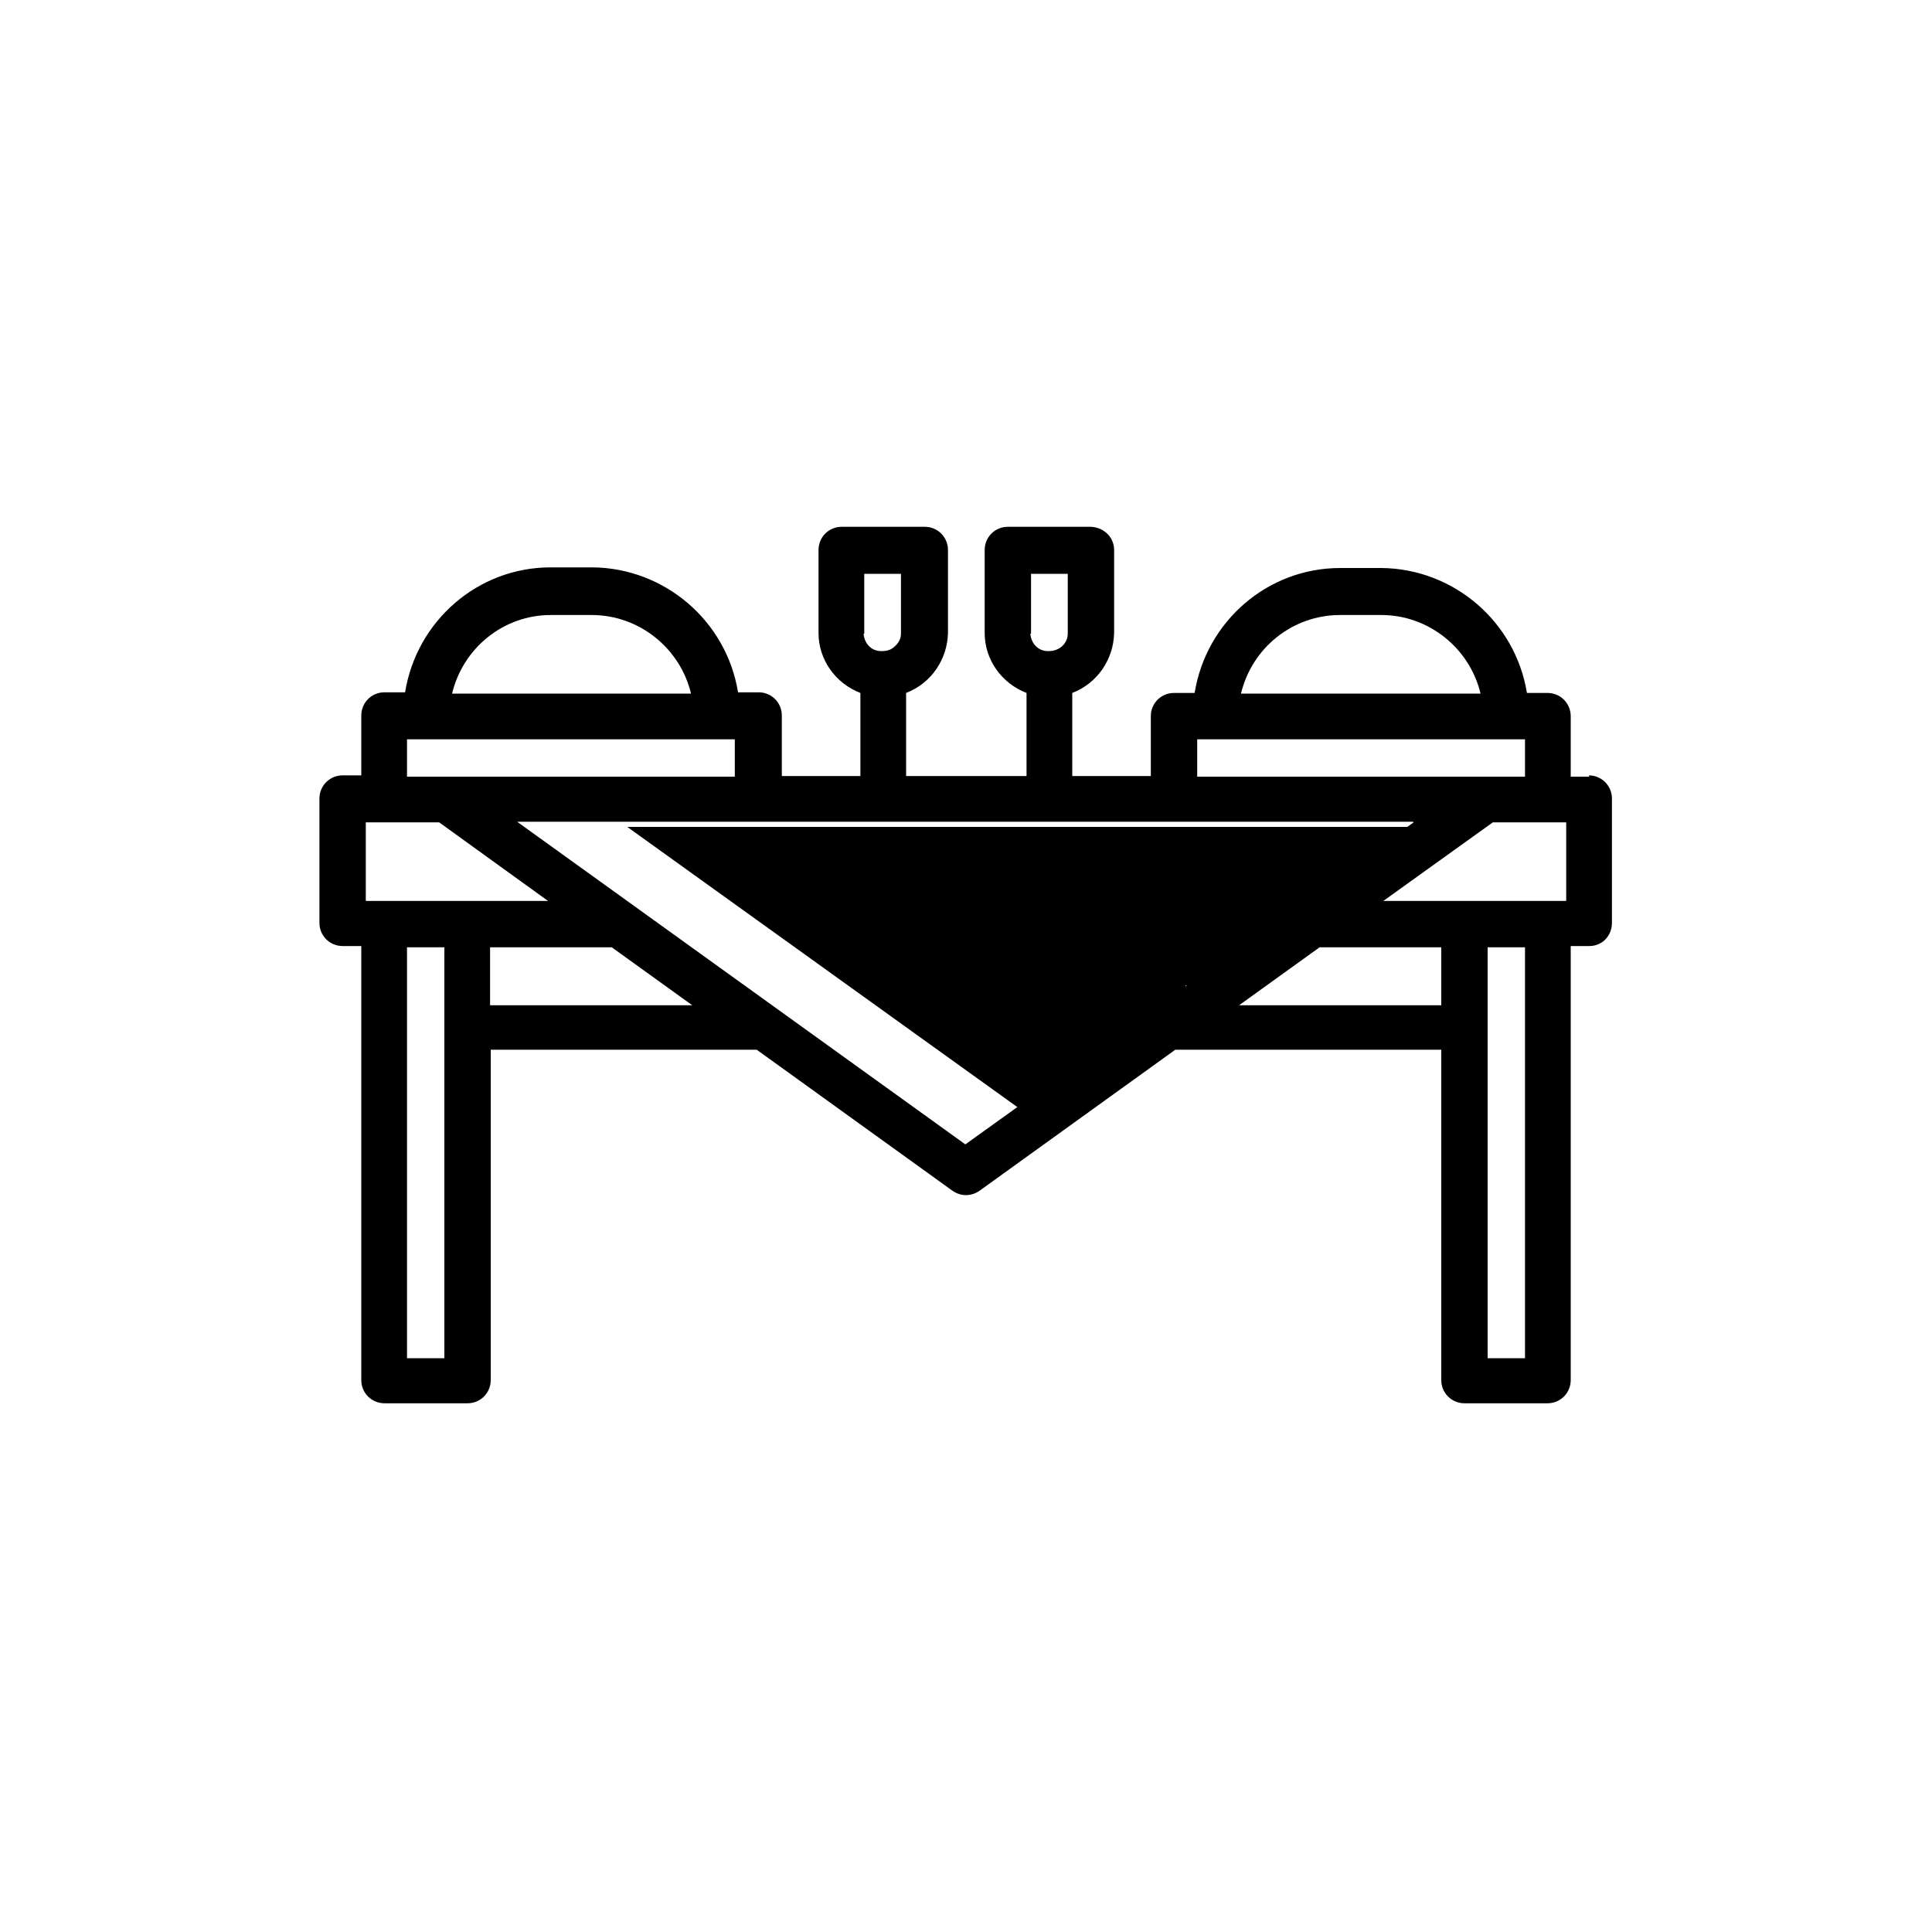
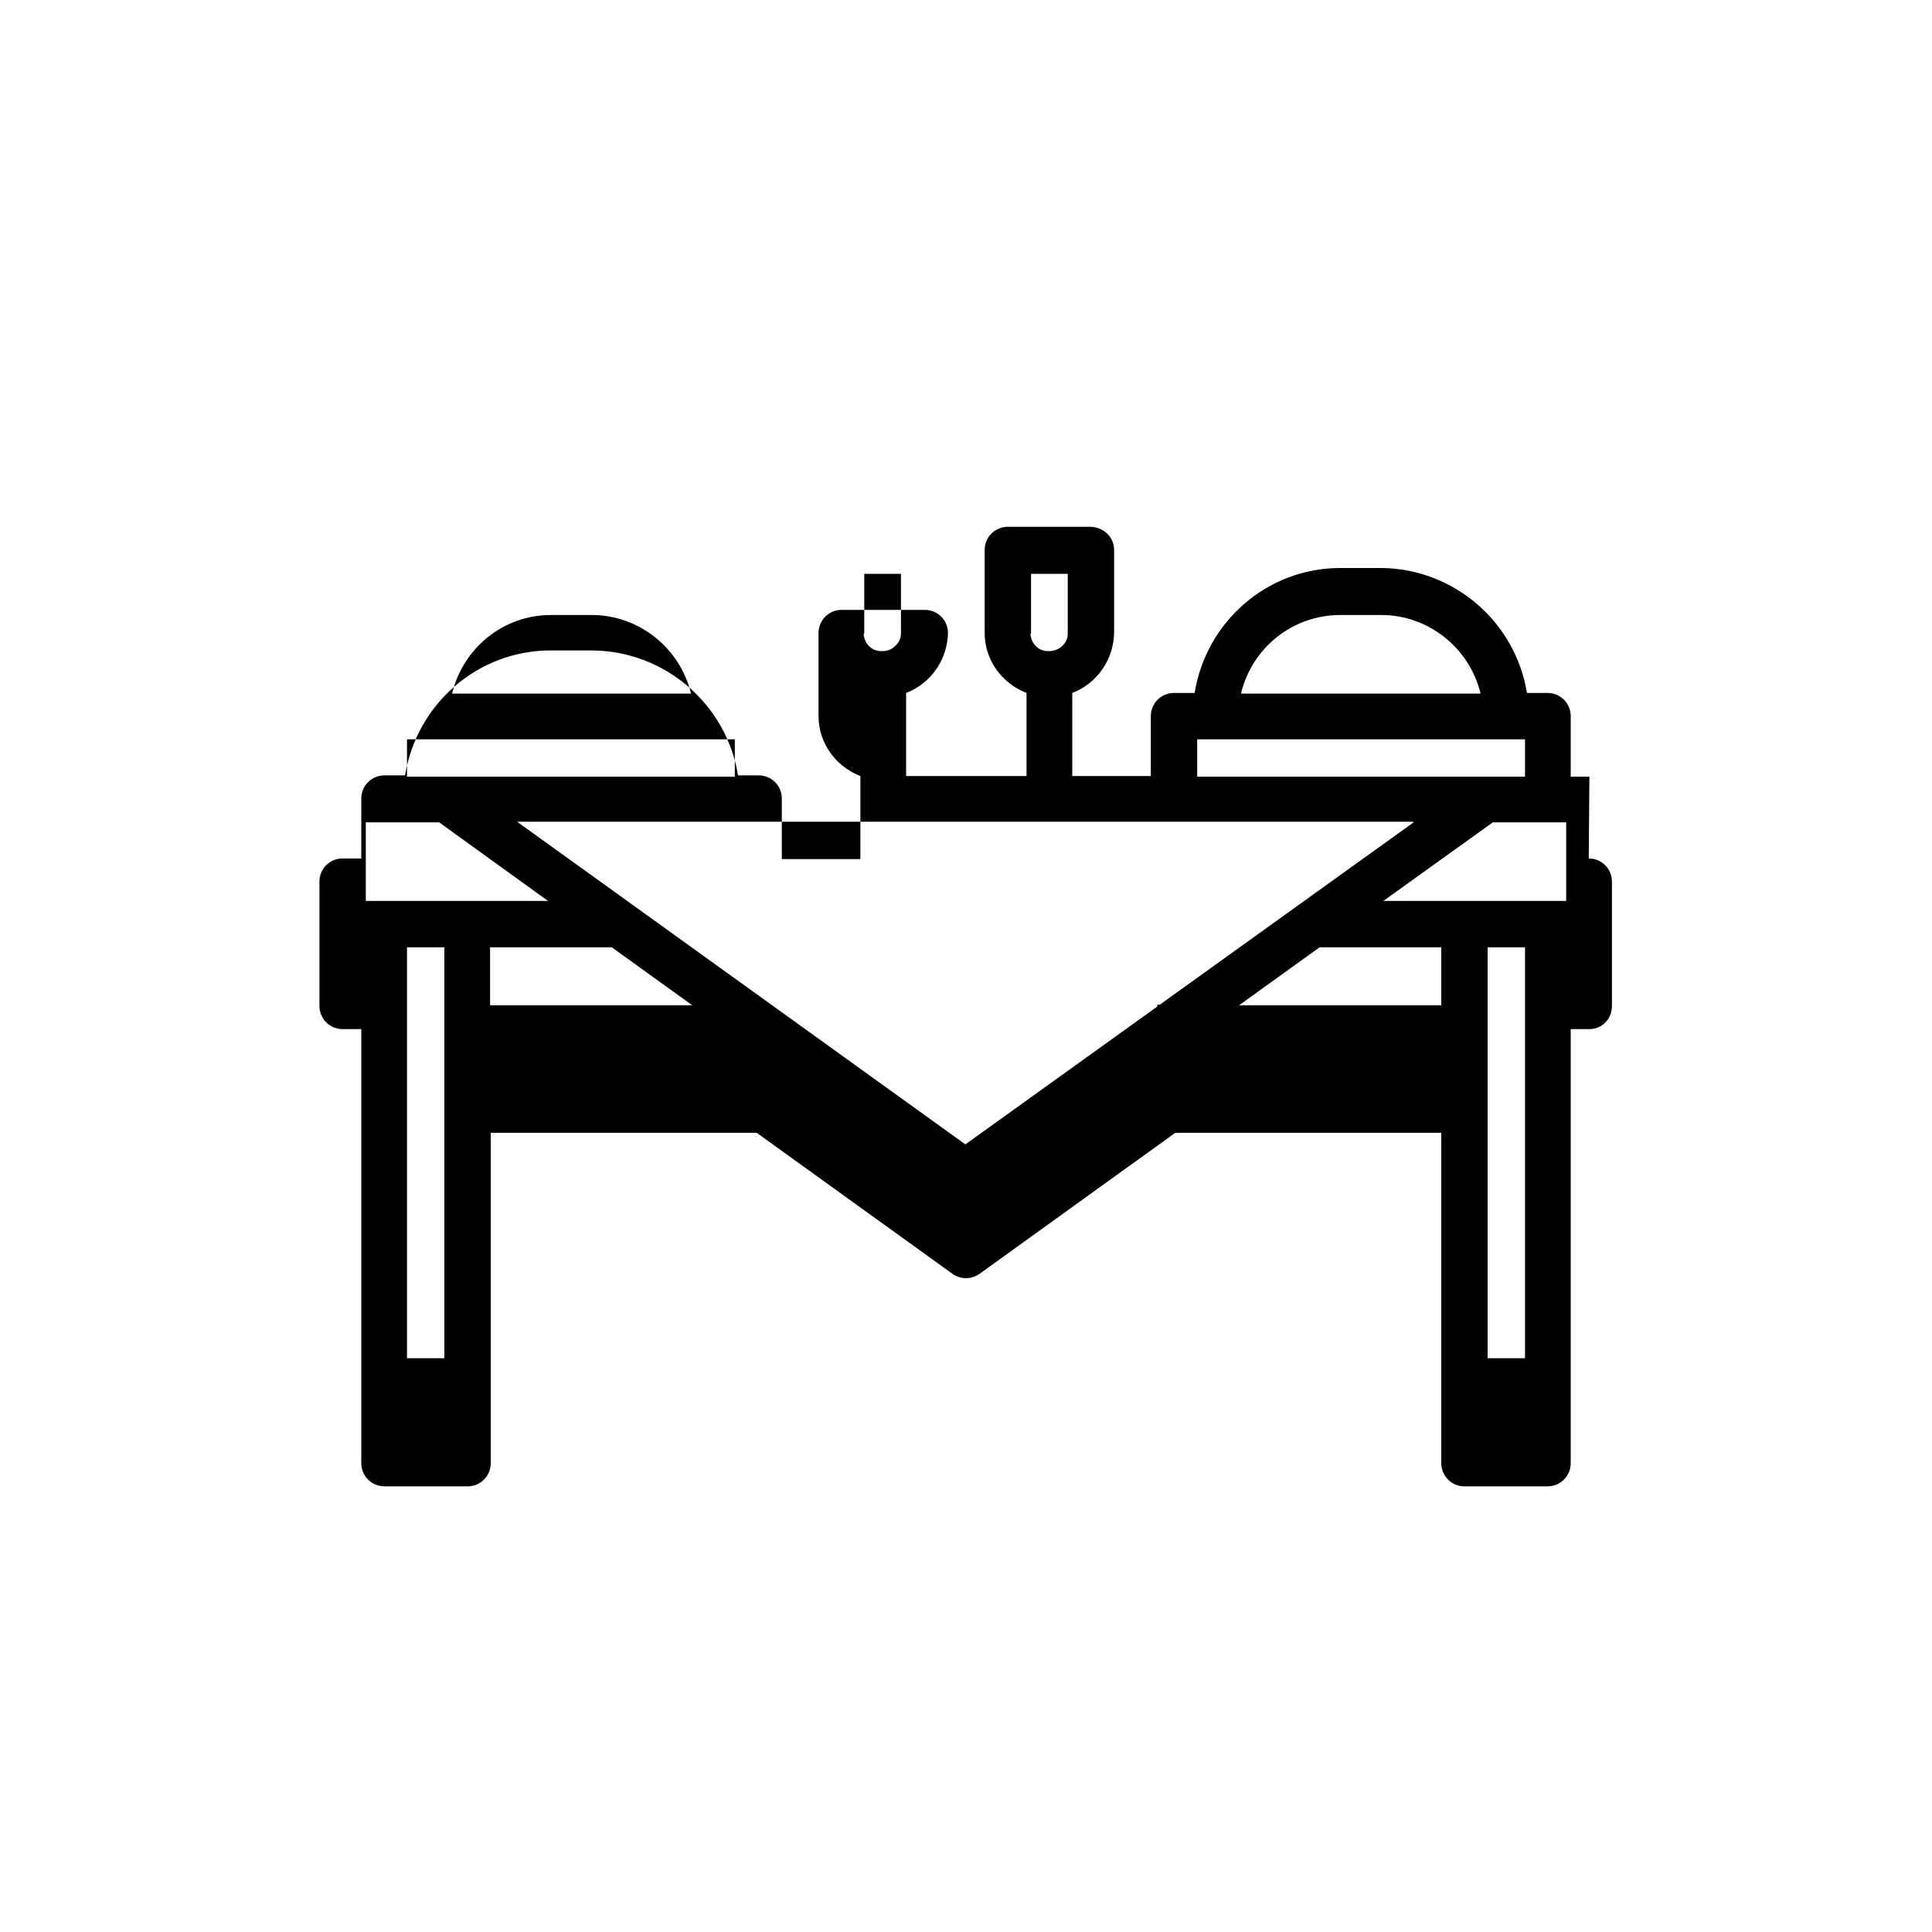
<svg xmlns="http://www.w3.org/2000/svg" id="Capa_1" data-name="Capa 1" viewBox="0 0 30 30">
-   <path id="color2" d="M21.88,12.83l-3.43,2.47h-.04v.03l-2.6,1.87-6.07-4.36h12.14Z" fill="currentColor" stroke-width="0" />
-   <path id="color1" d="M24.68,12.06h-.29v-.94c0-.2-.16-.36-.36-.36h-.32c-.18-1.11-1.14-1.93-2.26-1.94h-.64c-1.13,0-2.08.83-2.26,1.94h-.32c-.2,0-.36.16-.36.36v.93h-1.22v-1.29c.39-.15.64-.52.65-.93v-1.29c0-.2-.16-.35-.36-.36h-1.29c-.2,0-.36.16-.36.36v1.29c0,.41.26.78.65.93v1.29h-1.87v-1.29c.39-.15.64-.52.65-.93v-1.29c0-.2-.16-.36-.36-.36h-1.29c-.2,0-.36.16-.36.36v1.29c0,.41.26.78.65.93v1.29h-1.22v-.94c0-.2-.16-.36-.36-.36h-.32c-.18-1.11-1.14-1.93-2.26-1.94h-.65c-1.13,0-2.08.83-2.26,1.94h-.32c-.2,0-.36.16-.36.36v.93h-.29c-.2,0-.36.16-.36.36h0v1.93c0,.2.16.36.36.36h.29v6.74c0,.2.16.36.36.36h1.29c.2,0,.36-.16.36-.36v-5.13h4.13l3.04,2.19c.13.09.29.09.42,0l3.04-2.19h4.13v5.13c0,.2.16.36.36.36h1.29c.2,0,.36-.16.36-.36v-6.74h.29c.2,0,.35-.16.35-.36v-1.93c0-.2-.16-.36-.36-.36ZM23.68,14.71v6.38h-.58v-6.38h.58ZM6.9,14.71v6.38h-.58v-6.38h.58ZM7.02,10.77c.17-.71.8-1.22,1.53-1.22h.64c.73,0,1.37.51,1.54,1.22h-3.72ZM16.01,9.84v-.93h.57v.93c0,.15-.13.27-.29.27h-.02c-.15,0-.26-.12-.27-.27h0ZM13.42,9.84v-.93h.57v.93c0,.08-.04.15-.1.2-.05.05-.12.07-.19.07h-.02c-.15,0-.26-.12-.27-.27h0ZM19.27,10.77c.17-.71.8-1.22,1.54-1.22h.64c.73,0,1.37.51,1.54,1.22h-3.72ZM24.32,13.99h-2.84l1.7-1.22h1.14v1.22ZM18.58,11.48h5.1v.58h-5.09v-.58ZM21.95,12.77l-3.94,2.83h-.04v.03l-2.98,2.14-6.96-5.01h13.91ZM8.51,13.99h-2.83v-1.22h1.14l1.69,1.22ZM6.32,12.06v-.58h5.09v.58h-5.09ZM10.75,15.61h-3.14v-.9h1.89l1.25.9ZM22.38,14.71v.9h-3.14l1.25-.9h1.89Z" fill="currentColor" stroke-width="0" />
+   <path id="color1" d="M24.68,12.06h-.29v-.94c0-.2-.16-.36-.36-.36h-.32c-.18-1.11-1.14-1.93-2.26-1.94h-.64c-1.13,0-2.08.83-2.26,1.94h-.32c-.2,0-.36.16-.36.36v.93h-1.22v-1.29c.39-.15.64-.52.65-.93v-1.29c0-.2-.16-.35-.36-.36h-1.29c-.2,0-.36.16-.36.36v1.29c0,.41.26.78.65.93v1.29h-1.87v-1.29c.39-.15.64-.52.65-.93c0-.2-.16-.36-.36-.36h-1.29c-.2,0-.36.16-.36.36v1.29c0,.41.26.78.65.93v1.29h-1.22v-.94c0-.2-.16-.36-.36-.36h-.32c-.18-1.11-1.14-1.93-2.26-1.94h-.65c-1.13,0-2.08.83-2.26,1.94h-.32c-.2,0-.36.16-.36.36v.93h-.29c-.2,0-.36.16-.36.36h0v1.93c0,.2.16.36.36.36h.29v6.74c0,.2.16.36.36.36h1.29c.2,0,.36-.16.36-.36v-5.13h4.13l3.04,2.19c.13.09.29.09.42,0l3.04-2.19h4.13v5.13c0,.2.16.36.36.36h1.29c.2,0,.36-.16.36-.36v-6.74h.29c.2,0,.35-.16.35-.36v-1.93c0-.2-.16-.36-.36-.36ZM23.68,14.71v6.38h-.58v-6.38h.58ZM6.9,14.71v6.38h-.58v-6.38h.58ZM7.02,10.77c.17-.71.8-1.22,1.53-1.22h.64c.73,0,1.37.51,1.54,1.22h-3.72ZM16.01,9.84v-.93h.57v.93c0,.15-.13.27-.29.27h-.02c-.15,0-.26-.12-.27-.27h0ZM13.42,9.84v-.93h.57v.93c0,.08-.04.15-.1.2-.05.05-.12.07-.19.07h-.02c-.15,0-.26-.12-.27-.27h0ZM19.27,10.77c.17-.71.8-1.22,1.54-1.22h.64c.73,0,1.37.51,1.54,1.22h-3.72ZM24.32,13.99h-2.84l1.7-1.22h1.14v1.22ZM18.58,11.48h5.1v.58h-5.09v-.58ZM21.95,12.77l-3.94,2.83h-.04v.03l-2.98,2.14-6.96-5.01h13.91ZM8.51,13.99h-2.83v-1.22h1.14l1.69,1.22ZM6.32,12.06v-.58h5.09v.58h-5.09ZM10.75,15.61h-3.14v-.9h1.89l1.25.9ZM22.38,14.71v.9h-3.14l1.25-.9h1.89Z" fill="currentColor" stroke-width="0" />
</svg>